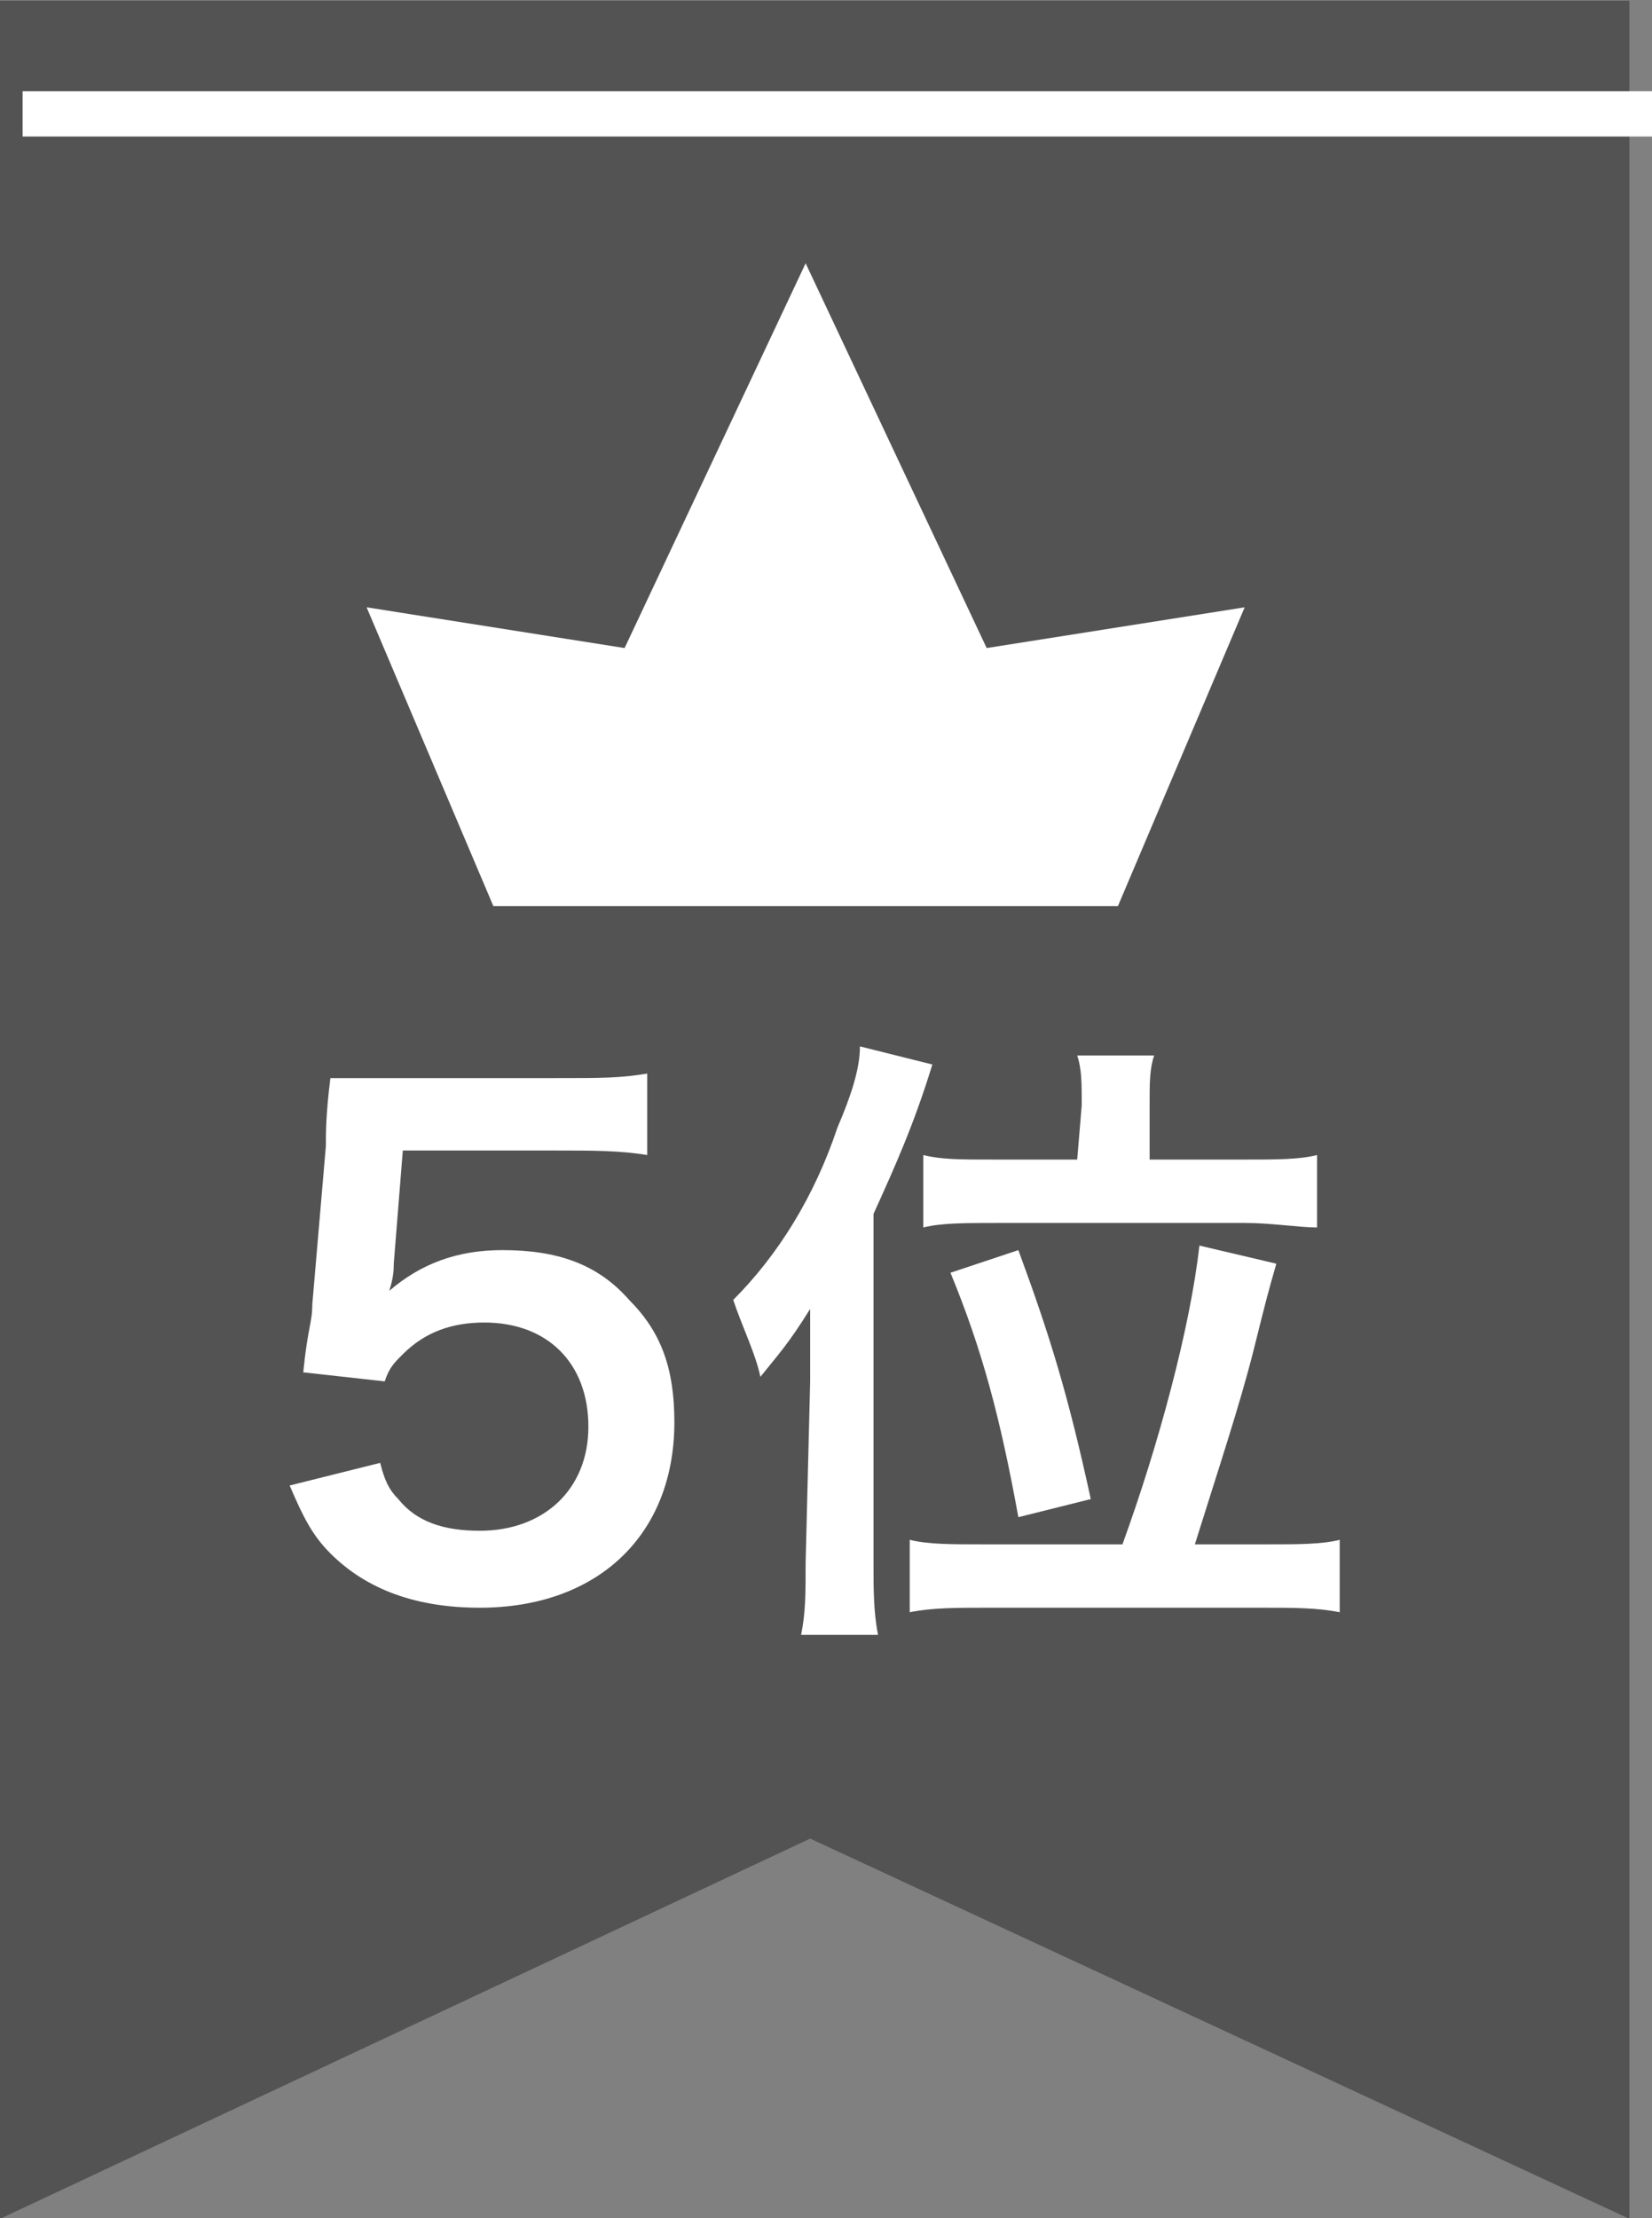
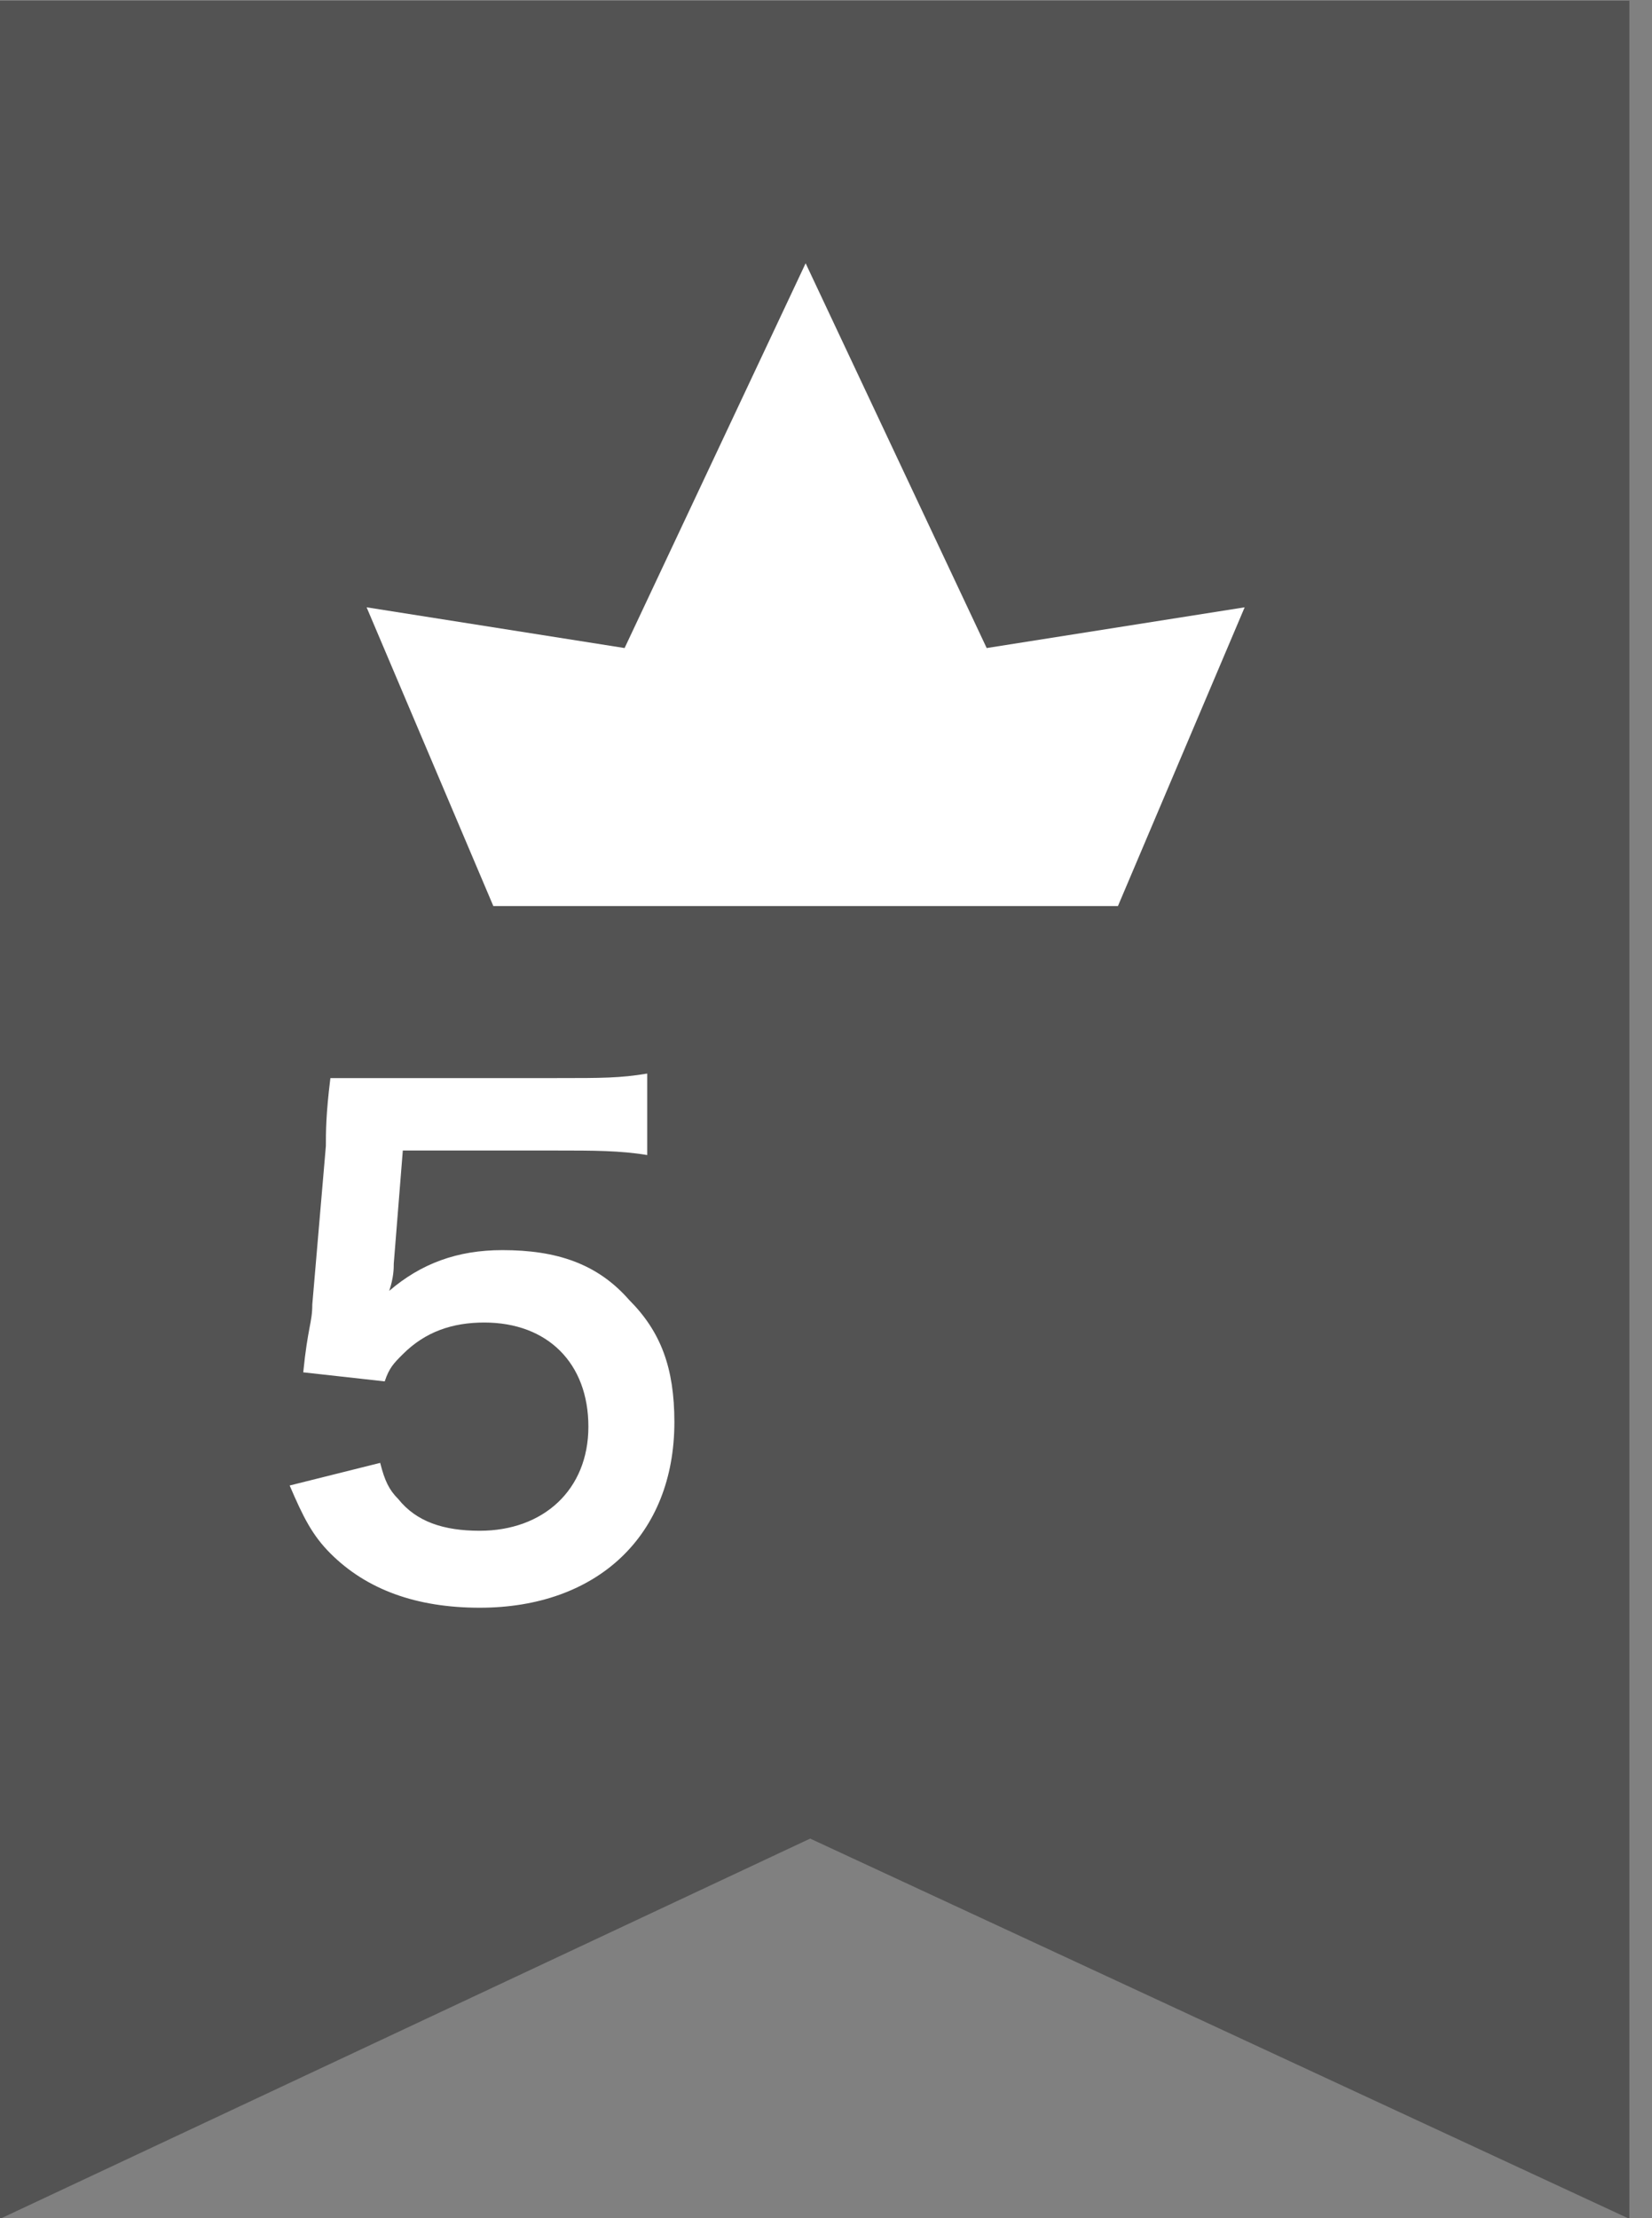
<svg xmlns="http://www.w3.org/2000/svg" version="1.1" id="レイヤー_1" x="0px" y="0px" viewBox="0 0 36.5 49" style="enable-background:new 0 0 36.5 49;" xml:space="preserve">
  <rect x="0" y="0" width="36.5" height="49" fill="#808080" stroke="none" />
  <style type="text/css">
	.st0{fill:#535353;}
	.st1{enable-background:new    ;}
	.st2{fill:#FFFFFF;}
</style>
  <g transform="translate(-110 -13315.984)">
    <path class="st0" d="M110,13316h36v49l-18.1-8.4l-17.9,8.4V13316z" />
    <g class="st1">
-       <path class="st2" d="M127.9,13346.5c0-0.5,0-1,0-1.6c-0.5,0.8-0.7,1-1.1,1.5c-0.1-0.5-0.4-1.1-0.6-1.7c1-1,1.8-2.3,2.3-3.8    c0.3-0.7,0.5-1.3,0.5-1.8l1.6,0.4c-0.4,1.3-0.8,2.2-1.3,3.3v7.7c0,0.6,0,1.1,0.1,1.6h-1.7c0.1-0.5,0.1-0.9,0.1-1.6L127.9,13346.5    L127.9,13346.5z M134.8,13350.1c0.8-2.2,1.5-4.8,1.7-6.6l1.7,0.4c-0.2,0.7-0.2,0.7-0.5,1.9s-0.8,2.7-1.3,4.3h1.6    c0.7,0,1.2,0,1.6-0.1v1.6c-0.5-0.1-1-0.1-1.7-0.1h-6.1c-0.7,0-1.2,0-1.7,0.1v-1.6c0.4,0.1,0.9,0.1,1.6,0.1L134.8,13350.1    L134.8,13350.1z M133.9,13340.4c0-0.5,0-0.8-0.1-1.1h1.7c-0.1,0.3-0.1,0.6-0.1,1.1v1.2h2.1c0.7,0,1.2,0,1.6-0.1v1.6    c-0.4,0-1-0.1-1.6-0.1h-5.4c-0.8,0-1.3,0-1.7,0.1v-1.6c0.4,0.1,0.8,0.1,1.6,0.1h1.8L133.9,13340.4L133.9,13340.4z M132.5,13349.5    c-0.4-2.2-0.8-3.7-1.5-5.4l1.5-0.5c0.7,1.9,1.1,3.2,1.6,5.5L132.5,13349.5z" />
      <g>
        <path class="st2" d="M118.4,13348.3c0.1,0.4,0.2,0.6,0.4,0.8c0.4,0.5,1,0.7,1.8,0.7c1.4,0,2.4-0.9,2.4-2.3c0-1.4-0.9-2.3-2.3-2.3     c-0.7,0-1.3,0.2-1.8,0.7c-0.2,0.2-0.3,0.3-0.4,0.6l-1.8-0.2c0.1-1,0.2-1.1,0.2-1.5l0.3-3.5c0-0.3,0-0.7,0.1-1.5     c0.4,0,0.8,0,1.5,0h3.5c1,0,1.4,0,2-0.1v1.8c-0.6-0.1-1.2-0.1-2-0.1h-3.4l-0.2,2.5c0,0.1,0,0.3-0.1,0.6c0.7-0.6,1.5-0.9,2.5-0.9     c1.2,0,2.1,0.3,2.8,1.1c0.7,0.7,1,1.5,1,2.7c0,2.5-1.7,4.1-4.3,4.1c-1.4,0-2.5-0.4-3.3-1.2c-0.4-0.4-0.6-0.8-0.9-1.5     L118.4,13348.3z" />
      </g>
    </g>
    <path class="st2" d="M127.8,13321.8l-4,8.5l-5.7-0.9l2.8,6.6h13.8l2.8-6.6l-5.7,0.9L127.8,13321.8z" />
-     <path class="st2" d="M146.5,13319h-36v-1h36V13319z" />
+     <path class="st2" d="M146.5,13319h-36h36V13319z" />
  </g>
</svg>